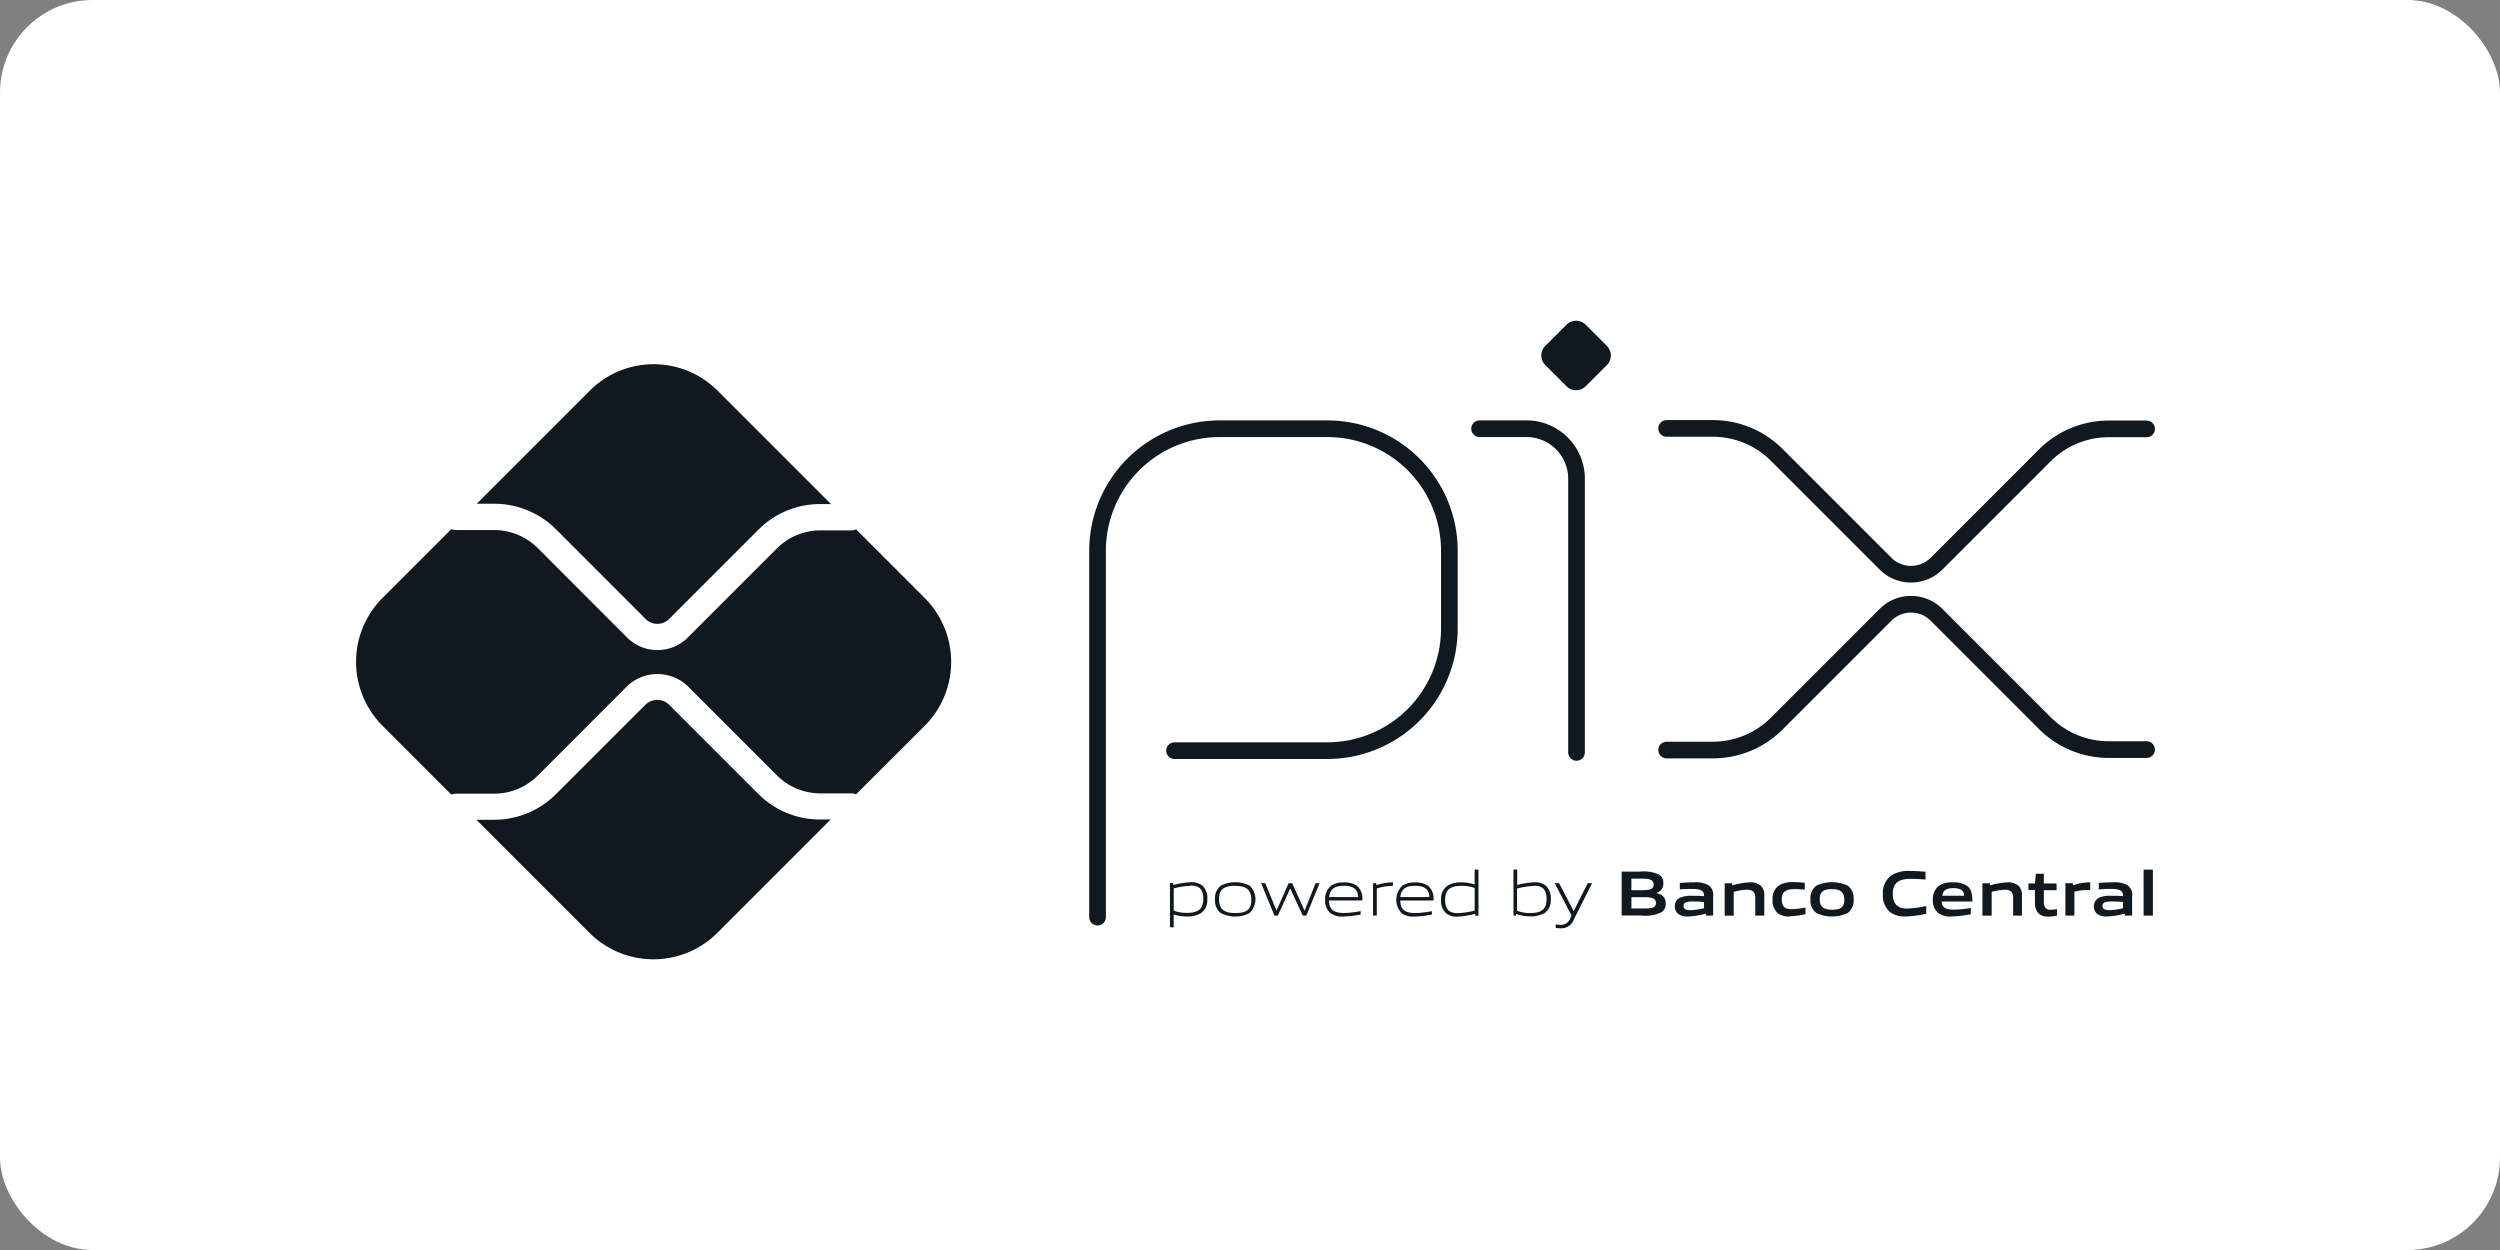
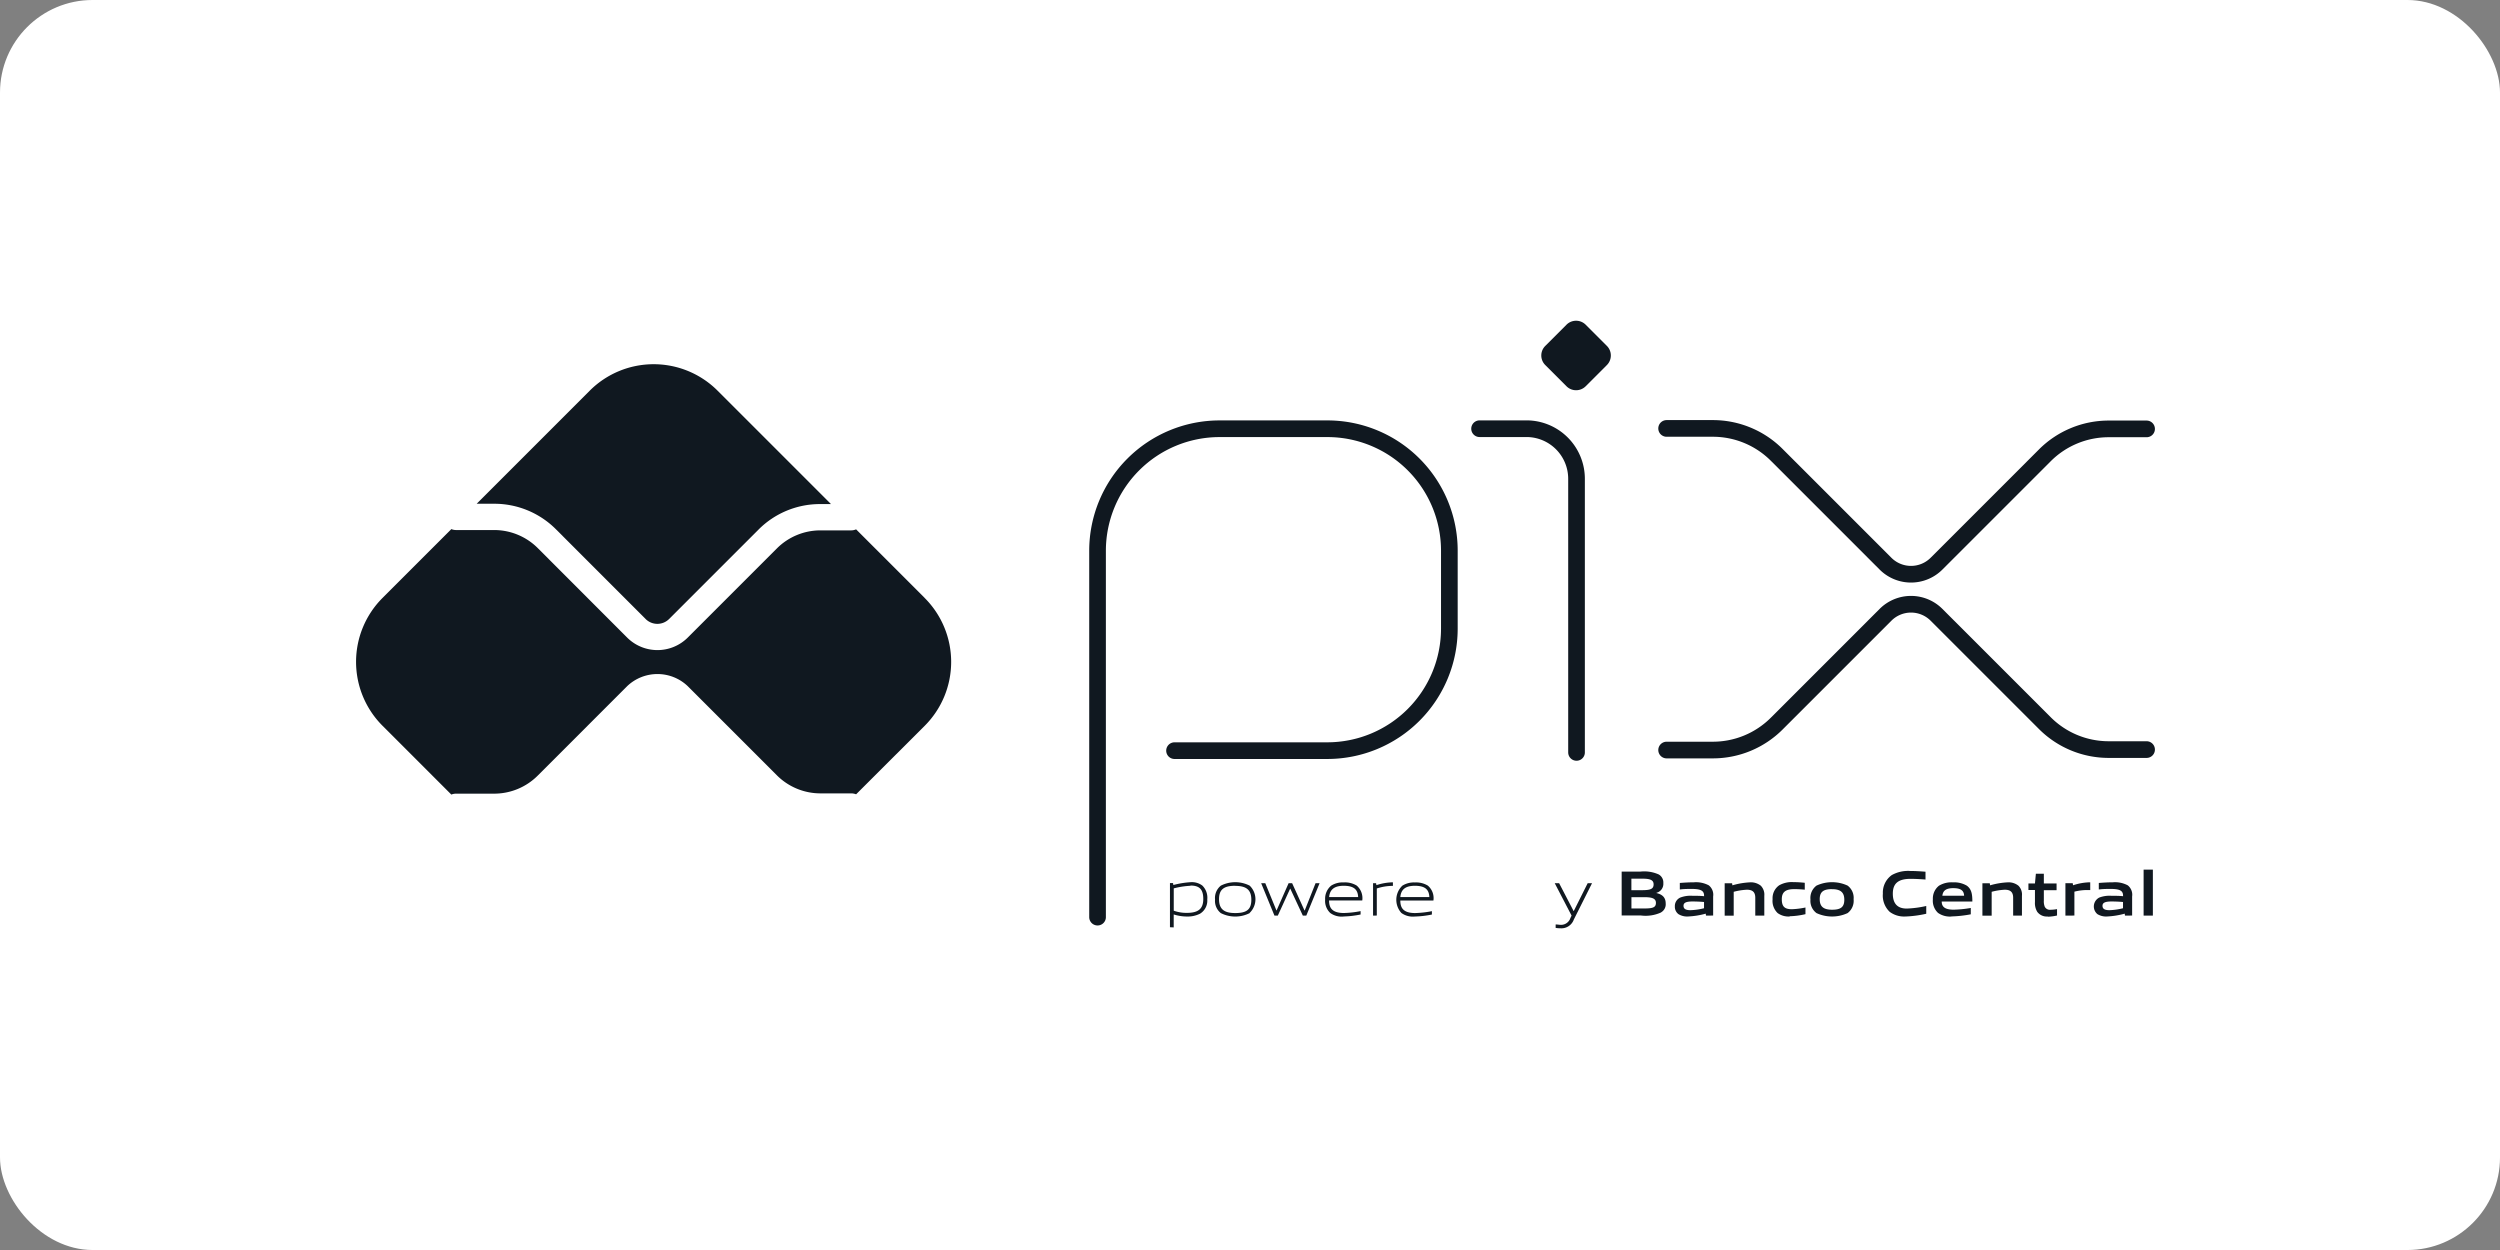
<svg xmlns="http://www.w3.org/2000/svg" width="54" height="27" viewBox="0 0 54 27">
  <rect x="0" y="0" width="54" height="27" fill="#808080" stroke="none" />
  <g id="Grupo_77" data-name="Grupo 77" transform="translate(0 0.279)">
    <rect id="Retângulo_103" data-name="Retângulo 103" width="54" height="27" rx="2" transform="translate(0 -0.279)" fill="#fff" />
    <g id="g966" transform="translate(7.689 6.648)">
      <g id="g972" transform="translate(16.018 2.334)">
        <path id="path974" d="M1344.191,148.042v-7.913a2.636,2.636,0,0,1,2.636-2.636l2.335,0a2.634,2.634,0,0,1,2.628,2.632v1.685a2.637,2.637,0,0,1-2.636,2.636h-3.3" transform="translate(-1344.191 -137.493)" fill="none" stroke="#101820" stroke-linecap="round" stroke-linejoin="round" stroke-width="0.36" />
      </g>
      <g id="g976" transform="translate(24.27 2.333)">
        <path id="path978" d="M1350.283,137.492h1.013a1.082,1.082,0,0,1,1.081,1.082v5.91" transform="translate(-1350.283 -137.492)" fill="none" stroke="#101820" stroke-linecap="round" stroke-linejoin="round" stroke-width="0.36" />
      </g>
      <g id="g980" transform="translate(25.602)">
        <path id="path982" d="M1351.812,137.187l-.459-.459a.291.291,0,0,1,0-.413l.459-.459a.293.293,0,0,1,.413,0l.459.459a.293.293,0,0,1,0,.413l-.459.459a.293.293,0,0,1-.413,0" transform="translate(-1351.266 -135.77)" fill="#101820" />
      </g>
      <g id="g984" transform="translate(28.31 2.327)">
        <path id="path986" d="M1353.265,137.488h1a1.951,1.951,0,0,1,1.379.572l2.35,2.35a.779.779,0,0,0,1.1,0l2.342-2.342a1.949,1.949,0,0,1,1.379-.57h.817" transform="translate(-1353.265 -137.488)" fill="none" stroke="#101820" stroke-linecap="round" stroke-linejoin="round" stroke-width="0.36" />
      </g>
      <g id="g988" transform="translate(28.31 6.123)">
        <path id="path990" d="M1353.265,143.441h1a1.951,1.951,0,0,0,1.379-.572l2.35-2.35a.779.779,0,0,1,1.1,0l2.342,2.342a1.949,1.949,0,0,0,1.379.57h.817" transform="translate(-1353.265 -140.29)" fill="none" stroke="#101820" stroke-linecap="round" stroke-linejoin="round" stroke-width="0.36" />
      </g>
      <g id="g992" transform="translate(2.604 8.192)">
-         <path id="path994" d="M1341.711,144.4a1.877,1.877,0,0,1-1.336-.553l-1.928-1.928a.367.367,0,0,0-.508,0l-1.935,1.934a1.881,1.881,0,0,1-1.336.553h-.381l2.442,2.442a1.953,1.953,0,0,0,2.762,0l2.449-2.449Z" transform="translate(-1334.289 -141.818)" fill="#101820" />
-       </g>
+         </g>
      <g id="g996" transform="translate(2.604 0.94)">
        <path id="path998" d="M1334.67,139.478a1.881,1.881,0,0,1,1.336.553l1.935,1.936a.359.359,0,0,0,.508,0l1.928-1.928a1.872,1.872,0,0,1,1.336-.554h.232l-2.449-2.449a1.953,1.953,0,0,0-2.762,0l-2.442,2.442Z" transform="translate(-1334.289 -136.464)" fill="#101820" />
      </g>
      <g id="g1000" transform="translate(0 4.502)">
        <path id="path1002" d="M1344.651,140.579l-1.481-1.481a.272.272,0,0,1-.1.022h-.673a1.329,1.329,0,0,0-.935.387l-1.928,1.928a.927.927,0,0,1-1.31,0l-1.934-1.936a1.334,1.334,0,0,0-.935-.386h-.828a.269.269,0,0,1-.1-.02l-1.486,1.486a1.953,1.953,0,0,0,0,2.762l1.486,1.486a.269.269,0,0,1,.1-.02h.828a1.33,1.33,0,0,0,.935-.387l1.934-1.934a.948.948,0,0,1,1.31,0l1.928,1.928a1.33,1.33,0,0,0,.935.387h.673a.3.3,0,0,1,.1.02l1.481-1.479a1.953,1.953,0,0,0,0-2.762" transform="translate(-1332.367 -139.093)" fill="#101820" />
      </g>
      <g id="g1004" transform="translate(17.582 12.132)">
        <path id="path1006" d="M1345.79,144.8a1.741,1.741,0,0,0-.362.056v.482a.815.815,0,0,0,.282.047c.241,0,.356-.081.356-.3s-.094-.29-.276-.29m-.444.9v-.954h.066l.008.042a1.914,1.914,0,0,1,.376-.061.377.377,0,0,1,.248.072.365.365,0,0,1,.108.3.331.331,0,0,1-.155.308.591.591,0,0,1-.28.062.973.973,0,0,1-.29-.045v.28Z" transform="translate(-1345.346 -144.726)" fill="#101820" />
      </g>
      <g id="g1008" transform="translate(18.56 12.132)">
        <path id="path1010" d="M1346.5,144.8c-.241,0-.35.076-.35.289s.107.3.35.3.348-.074.348-.287-.106-.3-.348-.3m.312.588a.688.688,0,0,1-.623,0,.335.335,0,0,1-.125-.293.342.342,0,0,1,.125-.3.688.688,0,0,1,.623,0,.409.409,0,0,1,0,.588" transform="translate(-1346.068 -144.726)" fill="#101820" />
      </g>
      <g id="g1012" transform="translate(19.552 12.151)">
        <path id="path1014" d="M1347.7,145.439l-.27-.58h-.005l-.265.58h-.073l-.287-.7h.089l.24.587h.005l.259-.587h.076l.266.587h.007l.233-.587h.087l-.287.7Z" transform="translate(-1346.8 -144.74)" fill="#101820" />
      </g>
      <g id="g1016" transform="translate(20.932 12.132)">
        <path id="path1018" d="M1348.221,144.8c-.223,0-.3.1-.314.244h.627c-.007-.16-.088-.244-.313-.244m0,.664a.419.419,0,0,1-.29-.077.359.359,0,0,1-.11-.29.366.366,0,0,1,.13-.3.466.466,0,0,1,.272-.07.488.488,0,0,1,.279.068.357.357,0,0,1,.121.322h-.717c0,.144.05.271.321.271a2.109,2.109,0,0,0,.36-.041v.073a2.031,2.031,0,0,1-.367.043" transform="translate(-1347.819 -144.726)" fill="#101820" />
      </g>
      <g id="g1020" transform="translate(21.969 12.132)">
        <path id="path1022" d="M1348.584,145.444v-.7h.065l.008.042a1.208,1.208,0,0,1,.347-.061h.009v.077h-.019a1.121,1.121,0,0,0-.329.056v.585Z" transform="translate(-1348.584 -144.726)" fill="#101820" />
      </g>
      <g id="g1024" transform="translate(22.469 12.132)">
        <path id="path1026" d="M1349.355,144.8c-.224,0-.3.1-.313.244h.627c-.007-.16-.088-.244-.314-.244m0,.664a.419.419,0,0,1-.29-.077.423.423,0,0,1,.02-.589.469.469,0,0,1,.272-.07.486.486,0,0,1,.279.068.354.354,0,0,1,.121.322h-.715c0,.144.049.271.32.271a2.141,2.141,0,0,0,.362-.041v.073a2.062,2.062,0,0,1-.368.043" transform="translate(-1348.953 -144.726)" fill="#101820" />
      </g>
      <g id="g1028" transform="translate(23.439 11.857)">
-         <path id="path1030" d="M1350.394,144.92a.816.816,0,0,0-.282-.047c-.241,0-.356.081-.356.3s.095.29.276.29a1.816,1.816,0,0,0,.362-.054Zm.016.6-.007-.042a1.947,1.947,0,0,1-.378.061.365.365,0,0,1-.247-.072.361.361,0,0,1-.11-.3.331.331,0,0,1,.154-.306.579.579,0,0,1,.282-.064,1.016,1.016,0,0,1,.289.045v-.32h.083v.993Z" transform="translate(-1349.669 -144.523)" fill="#101820" />
-       </g>
+         </g>
      <g id="g1032" transform="translate(24.998 11.857)">
-         <path id="path1034" d="M1351.263,144.875a1.753,1.753,0,0,0-.362.056v.481a.8.8,0,0,0,.282.049c.242,0,.356-.081.356-.3s-.093-.29-.276-.29m.209.6a.588.588,0,0,1-.28.062.97.97,0,0,1-.312-.053l0,.034h-.056v-.993h.081v.333a2.019,2.019,0,0,1,.368-.058.374.374,0,0,1,.248.072.365.365,0,0,1,.108.3.331.331,0,0,1-.154.308" transform="translate(-1350.82 -144.523)" fill="#101820" />
-       </g>
+         </g>
      <g id="g1036" transform="translate(25.896 12.151)">
        <path id="path1038" d="M1351.5,145.706v-.076c.041,0,.079.008.1.008a.212.212,0,0,0,.218-.145l.026-.054-.364-.7h.095l.312.6h.005l.3-.6h.094l-.393.784a.285.285,0,0,1-.291.19.668.668,0,0,1-.1-.008" transform="translate(-1351.483 -144.74)" fill="#101820" />
      </g>
      <g id="g1040" transform="translate(27.339 11.903)">
        <path id="path1042" d="M1353.03,145.106h-.271v.244h.272c.187,0,.257-.02.257-.122s-.1-.122-.259-.122m-.049-.4h-.222v.249h.224c.183,0,.256-.023.256-.126s-.092-.123-.257-.123m.42.729a.8.8,0,0,1-.44.066h-.413v-.947h.4a.767.767,0,0,1,.4.061.2.2,0,0,1,.1.187.2.2,0,0,1-.149.21v.005c.122.028.2.091.2.225a.2.2,0,0,1-.1.192" transform="translate(-1352.548 -144.557)" fill="#101820" />
      </g>
      <g id="g1044" transform="translate(28.487 12.132)">
        <path id="path1046" d="M1354.027,145.15c-.081-.007-.164-.011-.251-.011-.142,0-.192.03-.192.093s.042.095.15.095a1.376,1.376,0,0,0,.293-.042Zm.042.294-.005-.042a1.732,1.732,0,0,1-.379.061.359.359,0,0,1-.211-.051.2.2,0,0,1-.077-.168.2.2,0,0,1,.118-.19.628.628,0,0,1,.261-.038c.073,0,.171,0,.252.009v-.012c0-.108-.072-.145-.268-.145-.076,0-.168,0-.256.012v-.141c.1-.008.209-.014.3-.014a.589.589,0,0,1,.325.065.258.258,0,0,1,.095.24v.413Z" transform="translate(-1353.396 -144.726)" fill="#101820" />
      </g>
      <g id="g1048" transform="translate(29.564 12.132)">
        <path id="path1050" d="M1354.852,145.444v-.386c0-.127-.065-.173-.181-.173a1.347,1.347,0,0,0-.285.045v.515h-.195v-.7h.16l.007.045a1.628,1.628,0,0,1,.373-.064.345.345,0,0,1,.24.072.275.275,0,0,1,.076.218v.428Z" transform="translate(-1354.191 -144.726)" fill="#101820" />
      </g>
      <g id="g1052" transform="translate(30.599 12.132)">
        <path id="path1054" d="M1355.325,145.463a.4.4,0,0,1-.26-.073.362.362,0,0,1-.11-.3.338.338,0,0,1,.142-.3.548.548,0,0,1,.306-.069c.08,0,.158.005.247.014v.149c-.071-.007-.156-.012-.224-.012-.184,0-.272.058-.272.219s.065.215.218.215a1.692,1.692,0,0,0,.293-.037v.144a1.7,1.7,0,0,1-.34.045" transform="translate(-1354.955 -144.726)" fill="#101820" />
      </g>
      <g id="g1056" transform="translate(31.417 12.132)">
        <path id="path1058" d="M1356.026,144.872c-.186,0-.267.058-.267.217s.08.228.267.228.264-.057.264-.215-.079-.229-.264-.229m.335.517a.8.8,0,0,1-.671,0,.327.327,0,0,1-.131-.294.331.331,0,0,1,.131-.3.8.8,0,0,1,.671,0,.328.328,0,0,1,.13.294.333.333,0,0,1-.13.3" transform="translate(-1355.559 -144.726)" fill="#101820" />
      </g>
      <g id="g1060" transform="translate(32.986 11.884)">
        <path id="path1062" d="M1357.2,145.528a.518.518,0,0,1-.34-.1.483.483,0,0,1-.148-.394.464.464,0,0,1,.192-.4.722.722,0,0,1,.4-.089c.1,0,.213.007.329.016v.169c-.1-.008-.225-.015-.321-.015-.27,0-.385.1-.385.321s.107.321.3.321a2.223,2.223,0,0,0,.422-.056v.168a2.418,2.418,0,0,1-.456.06" transform="translate(-1356.717 -144.543)" fill="#101820" />
      </g>
      <g id="g1064" transform="translate(34.066 12.132)">
        <path id="path1066" d="M1357.95,144.851c-.161,0-.224.058-.236.164h.47c-.005-.112-.072-.164-.234-.164m-.029.612a.448.448,0,0,1-.3-.077.357.357,0,0,1-.112-.293.352.352,0,0,1,.131-.294.516.516,0,0,1,.3-.073.541.541,0,0,1,.3.07c.111.079.121.2.122.344h-.662c0,.107.061.176.257.176a2.394,2.394,0,0,0,.371-.037v.137a2.537,2.537,0,0,1-.42.046" transform="translate(-1357.514 -144.726)" fill="#101820" />
      </g>
      <g id="g1068" transform="translate(35.135 12.132)">
        <path id="path1070" d="M1358.963,145.444v-.386c0-.127-.065-.173-.18-.173a1.348,1.348,0,0,0-.284.045v.515h-.2v-.7h.159l.007.045a1.646,1.646,0,0,1,.374-.064.342.342,0,0,1,.238.072.27.27,0,0,1,.076.218v.428Z" transform="translate(-1358.303 -144.726)" fill="#101820" />
      </g>
      <g id="g1072" transform="translate(36.125 11.94)">
        <path id="path1074" d="M1359.453,145.513a.255.255,0,0,1-.228-.1.363.363,0,0,1-.05-.211v-.261h-.141V144.8h.141l.02-.211h.172v.211h.275v.145h-.275v.225a.313.313,0,0,0,.02.133.125.125,0,0,0,.127.065.866.866,0,0,0,.138-.014v.138a.991.991,0,0,1-.2.026" transform="translate(-1359.034 -144.584)" fill="#101820" />
      </g>
      <g id="g1076" transform="translate(36.924 12.132)">
        <path id="path1078" d="M1359.624,145.444v-.7h.158l.007.045a1.237,1.237,0,0,1,.345-.064h.026v.167h-.068a1.107,1.107,0,0,0-.274.035v.516Z" transform="translate(-1359.624 -144.726)" fill="#101820" />
      </g>
      <g id="g1080" transform="translate(37.537 12.132)">
        <path id="path1082" d="M1360.707,145.15c-.081-.007-.164-.011-.25-.011-.142,0-.193.03-.193.093s.042.095.151.095a1.375,1.375,0,0,0,.292-.042Zm.042.294-.005-.042a1.728,1.728,0,0,1-.379.061.358.358,0,0,1-.211-.051.216.216,0,0,1,.041-.358.629.629,0,0,1,.261-.038c.073,0,.171,0,.252.009v-.012c0-.108-.072-.145-.268-.145-.076,0-.168,0-.256.012v-.141c.1-.008.208-.014.3-.014a.588.588,0,0,1,.325.065.258.258,0,0,1,.095.24v.413Z" transform="translate(-1360.076 -144.726)" fill="#101820" />
      </g>
      <path id="path1084" d="M1360.871,144.523h.2v.993h-.2Z" transform="translate(-1322.258 -132.666)" fill="#101820" />
    </g>
  </g>
</svg>